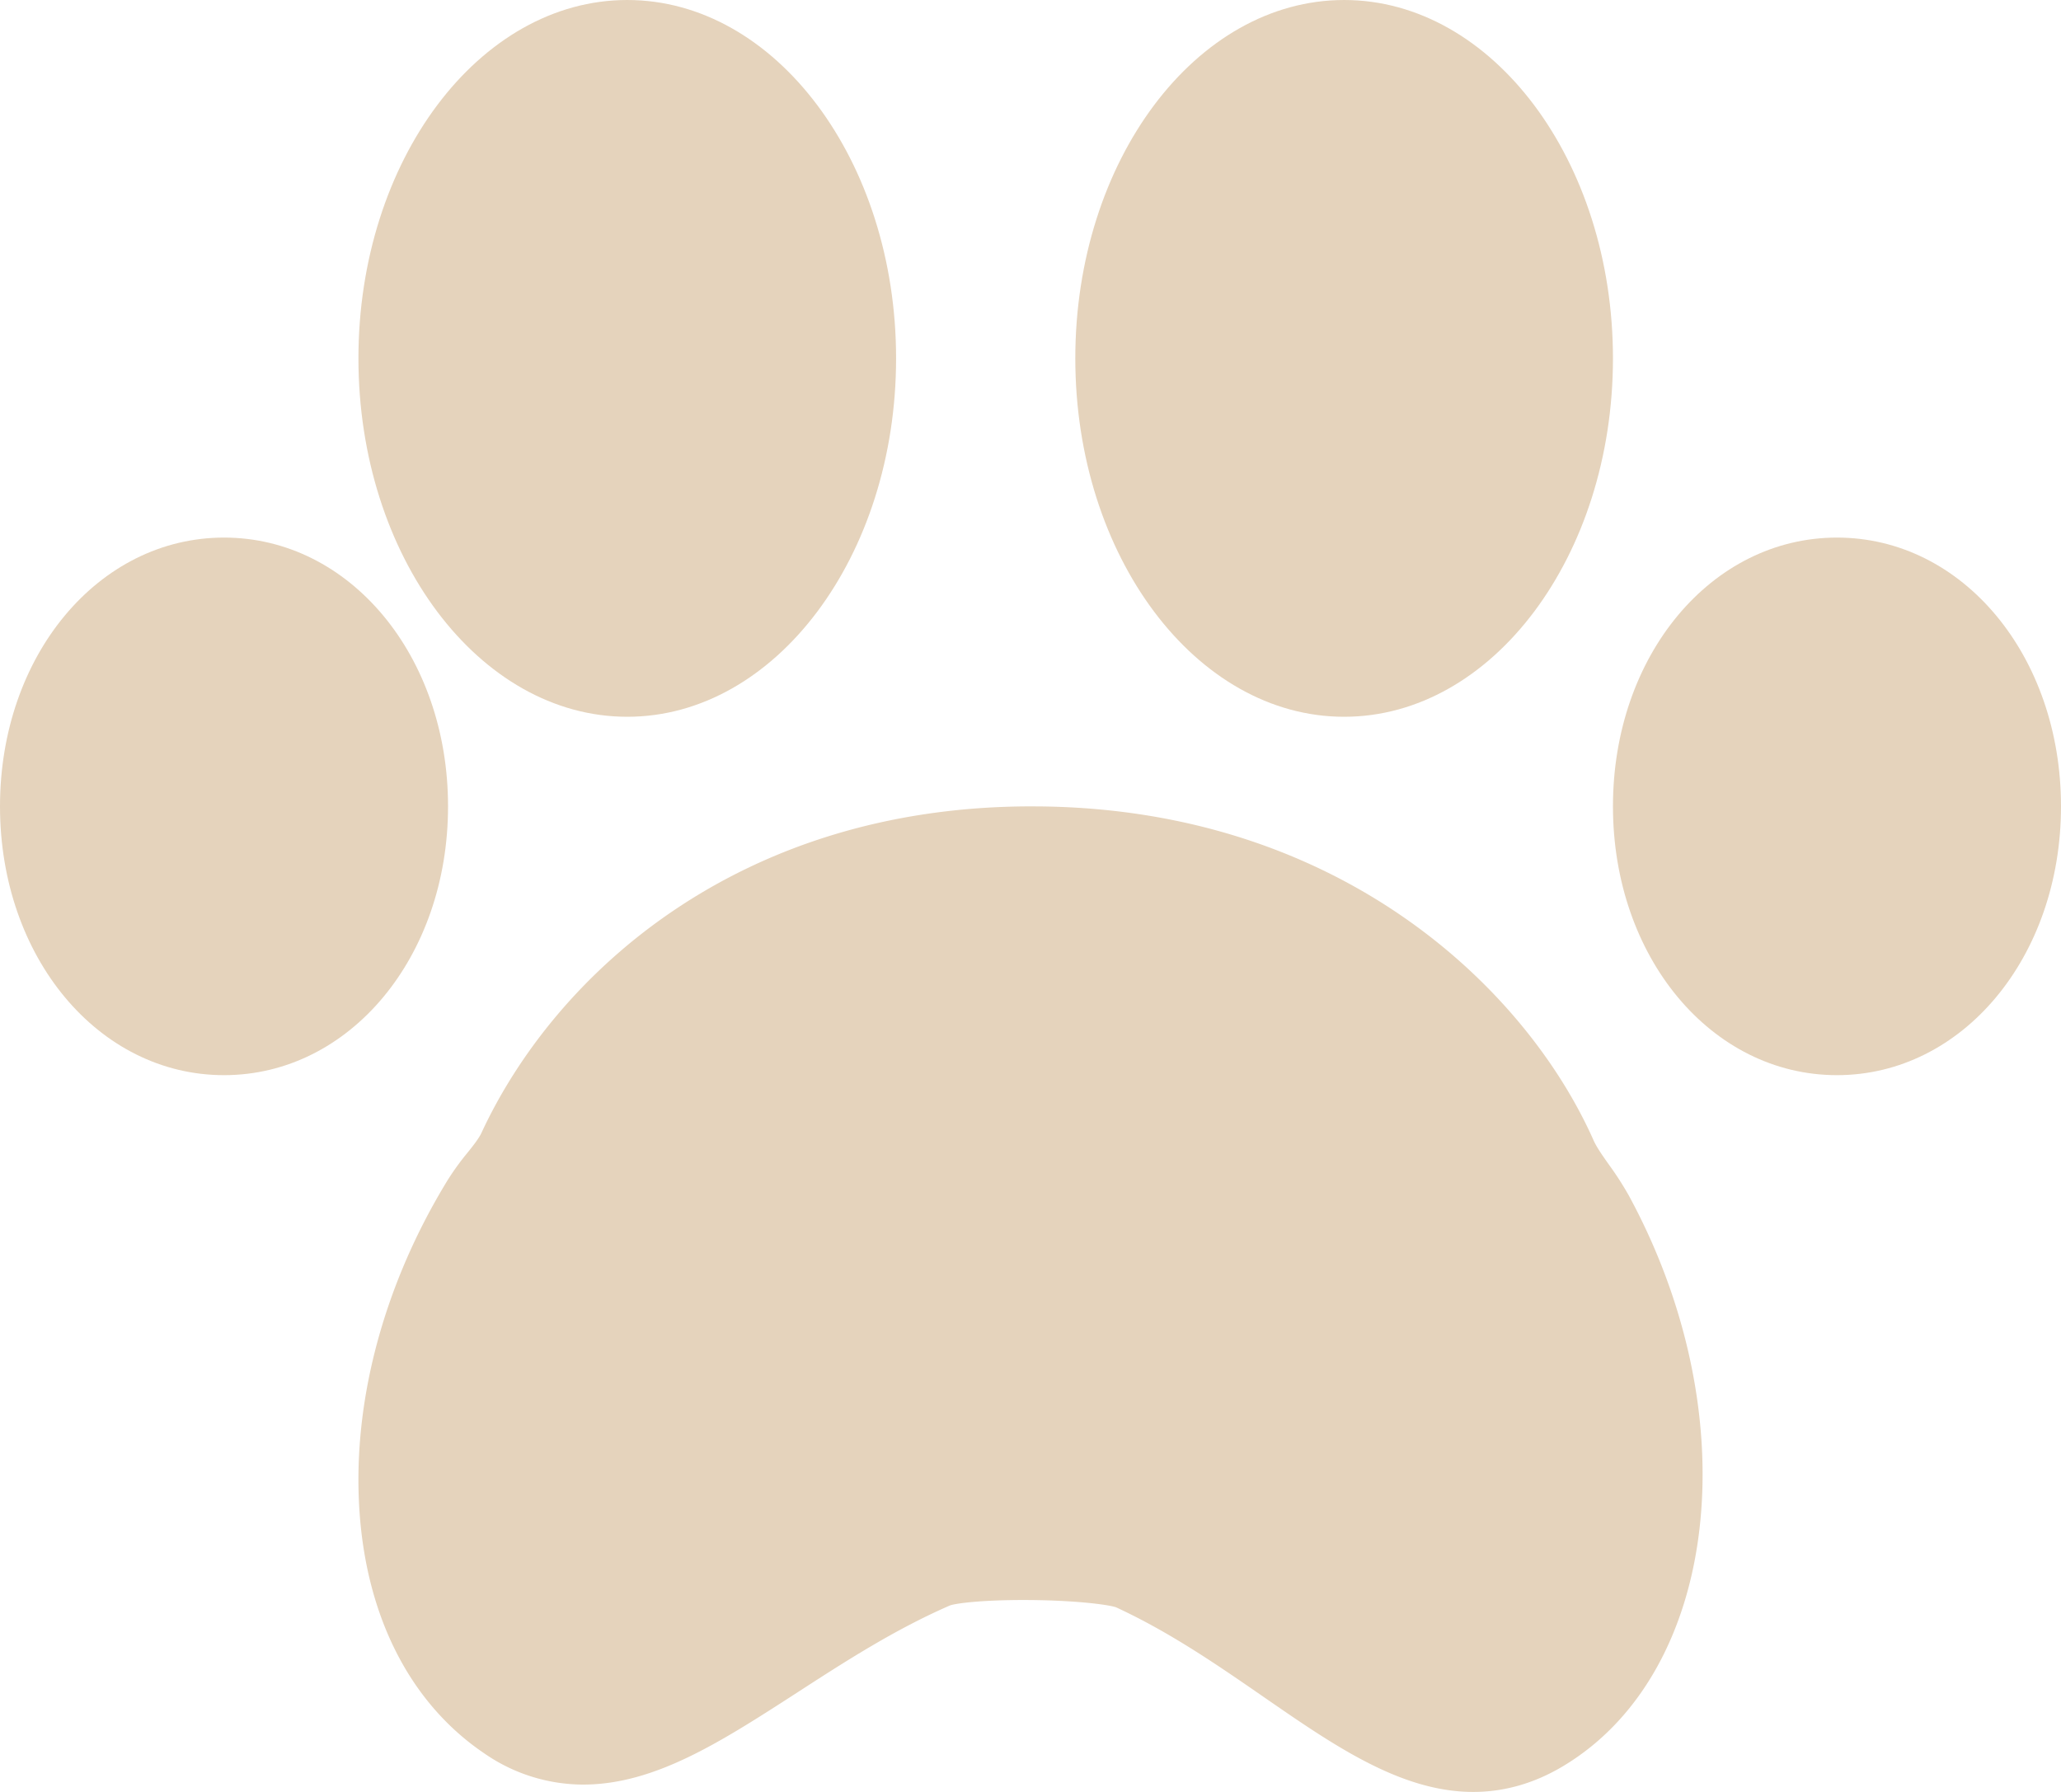
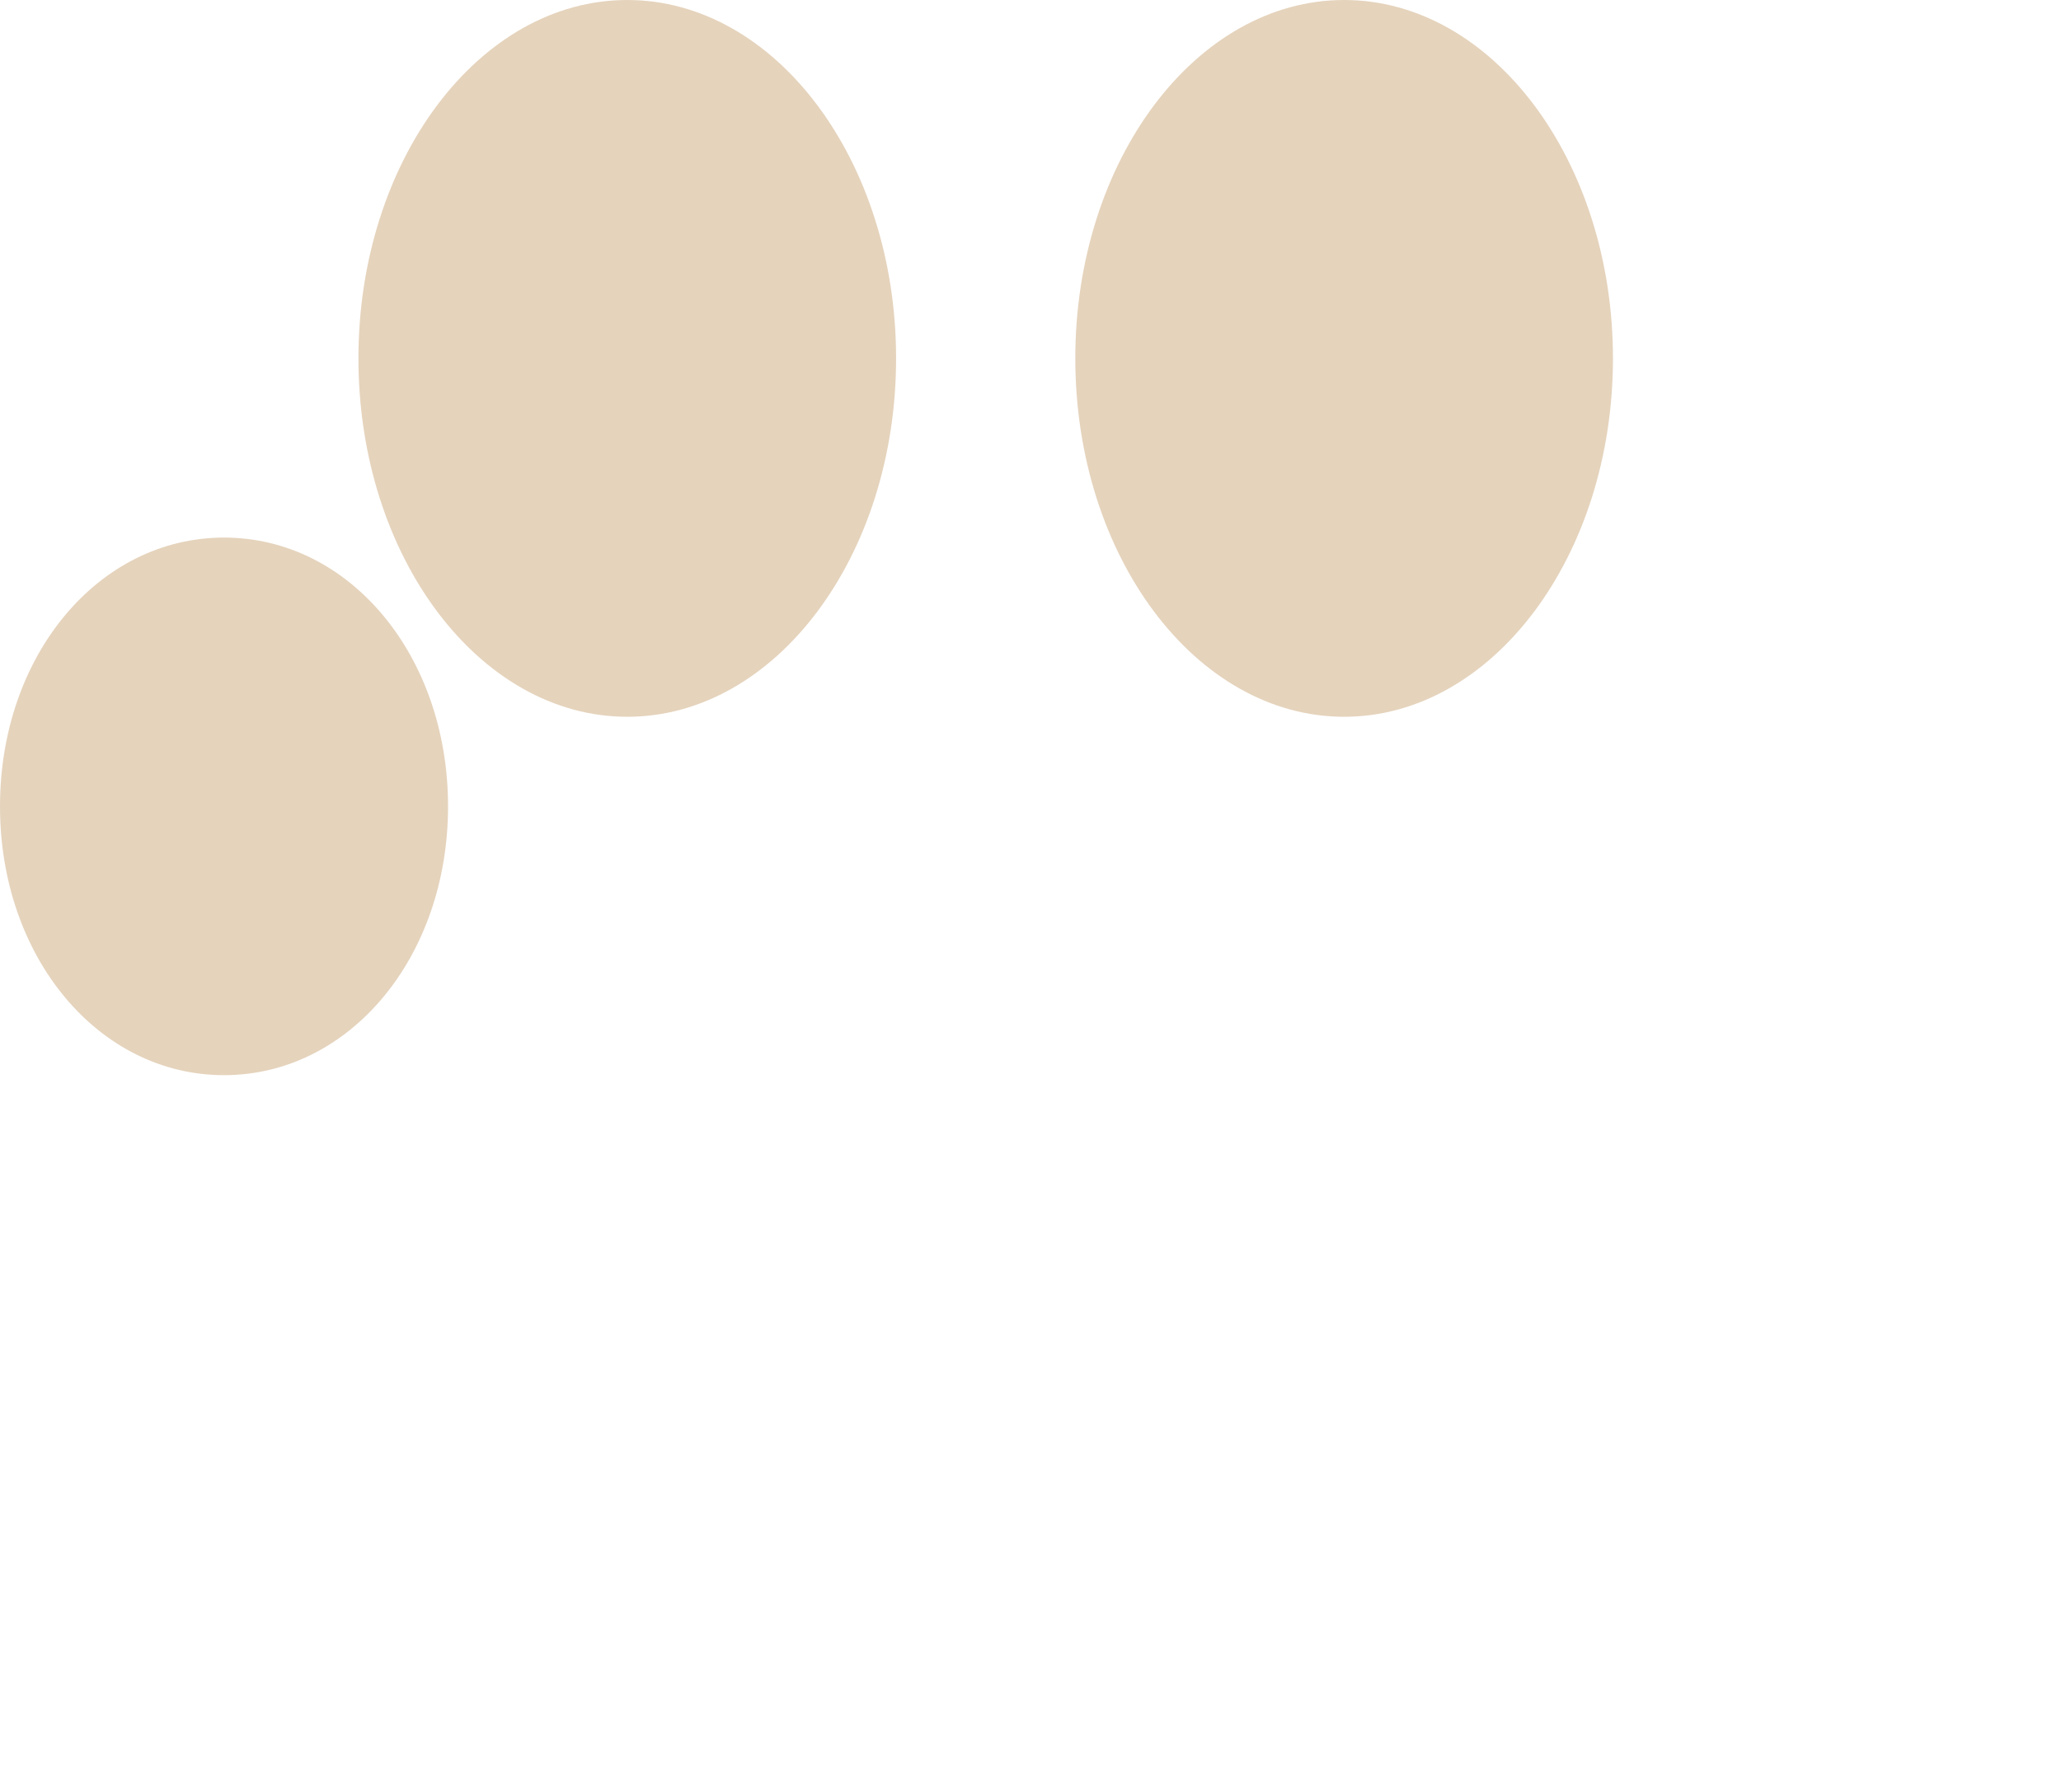
<svg xmlns="http://www.w3.org/2000/svg" width="23" height="20" viewBox="0 0 23 20">
  <g>
    <g>
      <g>
        <g>
          <path fill="#e5d3bc" d="M7 8c1.654 0 3-1.794 3-4 0-2.205-1.346-4-3-4S4 1.795 4 4c0 2.206 1.346 4 3 4z" />
        </g>
        <g>
-           <path fill="#e5d3bc" d="M17.953 12.996c-.069-.098-.135-.191-.17-.27-.75-1.687-2.808-3.676-6.142-3.725L11.513 9c-3.282 0-5.324 1.883-6.141 3.646-.028.06-.09.139-.156.221a2.927 2.927 0 0 0-.22.304c-.691 1.128-1.043 2.397-.991 3.574.054 1.249.553 2.253 1.4 2.825a1.94 1.94 0 0 0 1.101.348c.8 0 1.532-.473 2.381-1.021.54-.35 1.097-.71 1.716-.979.07-.024.354-.06.819-.06.553 0 .95.051 1.034.082.605.28 1.135.647 1.649 1.002.787.544 1.53 1.058 2.336 1.058.346 0 .681-.096.998-.285 1.745-1.04 2.078-3.897.741-6.366a3.515 3.515 0 0 0-.227-.353z" />
-         </g>
+           </g>
        <g>
          <path fill="#e5d3bc" d="M15 8c1.654 0 3-1.794 3-4 0-2.205-1.346-4-3-4s-3 1.795-3 4c0 2.206 1.346 4 3 4z" />
        </g>
        <g>
-           <path fill="#e5d3bc" d="M20.5 6C19.097 6 18 7.318 18 9s1.098 3 2.5 3C21.9 12 23 10.682 23 9s-1.098-3-2.5-3z" />
-         </g>
+           </g>
        <g>
          <path fill="#e5d3bc" d="M5 9c0-1.682-1.098-3-2.5-3S0 7.318 0 9s1.098 3 2.5 3S5 10.682 5 9z" />
        </g>
      </g>
    </g>
  </g>
</svg>